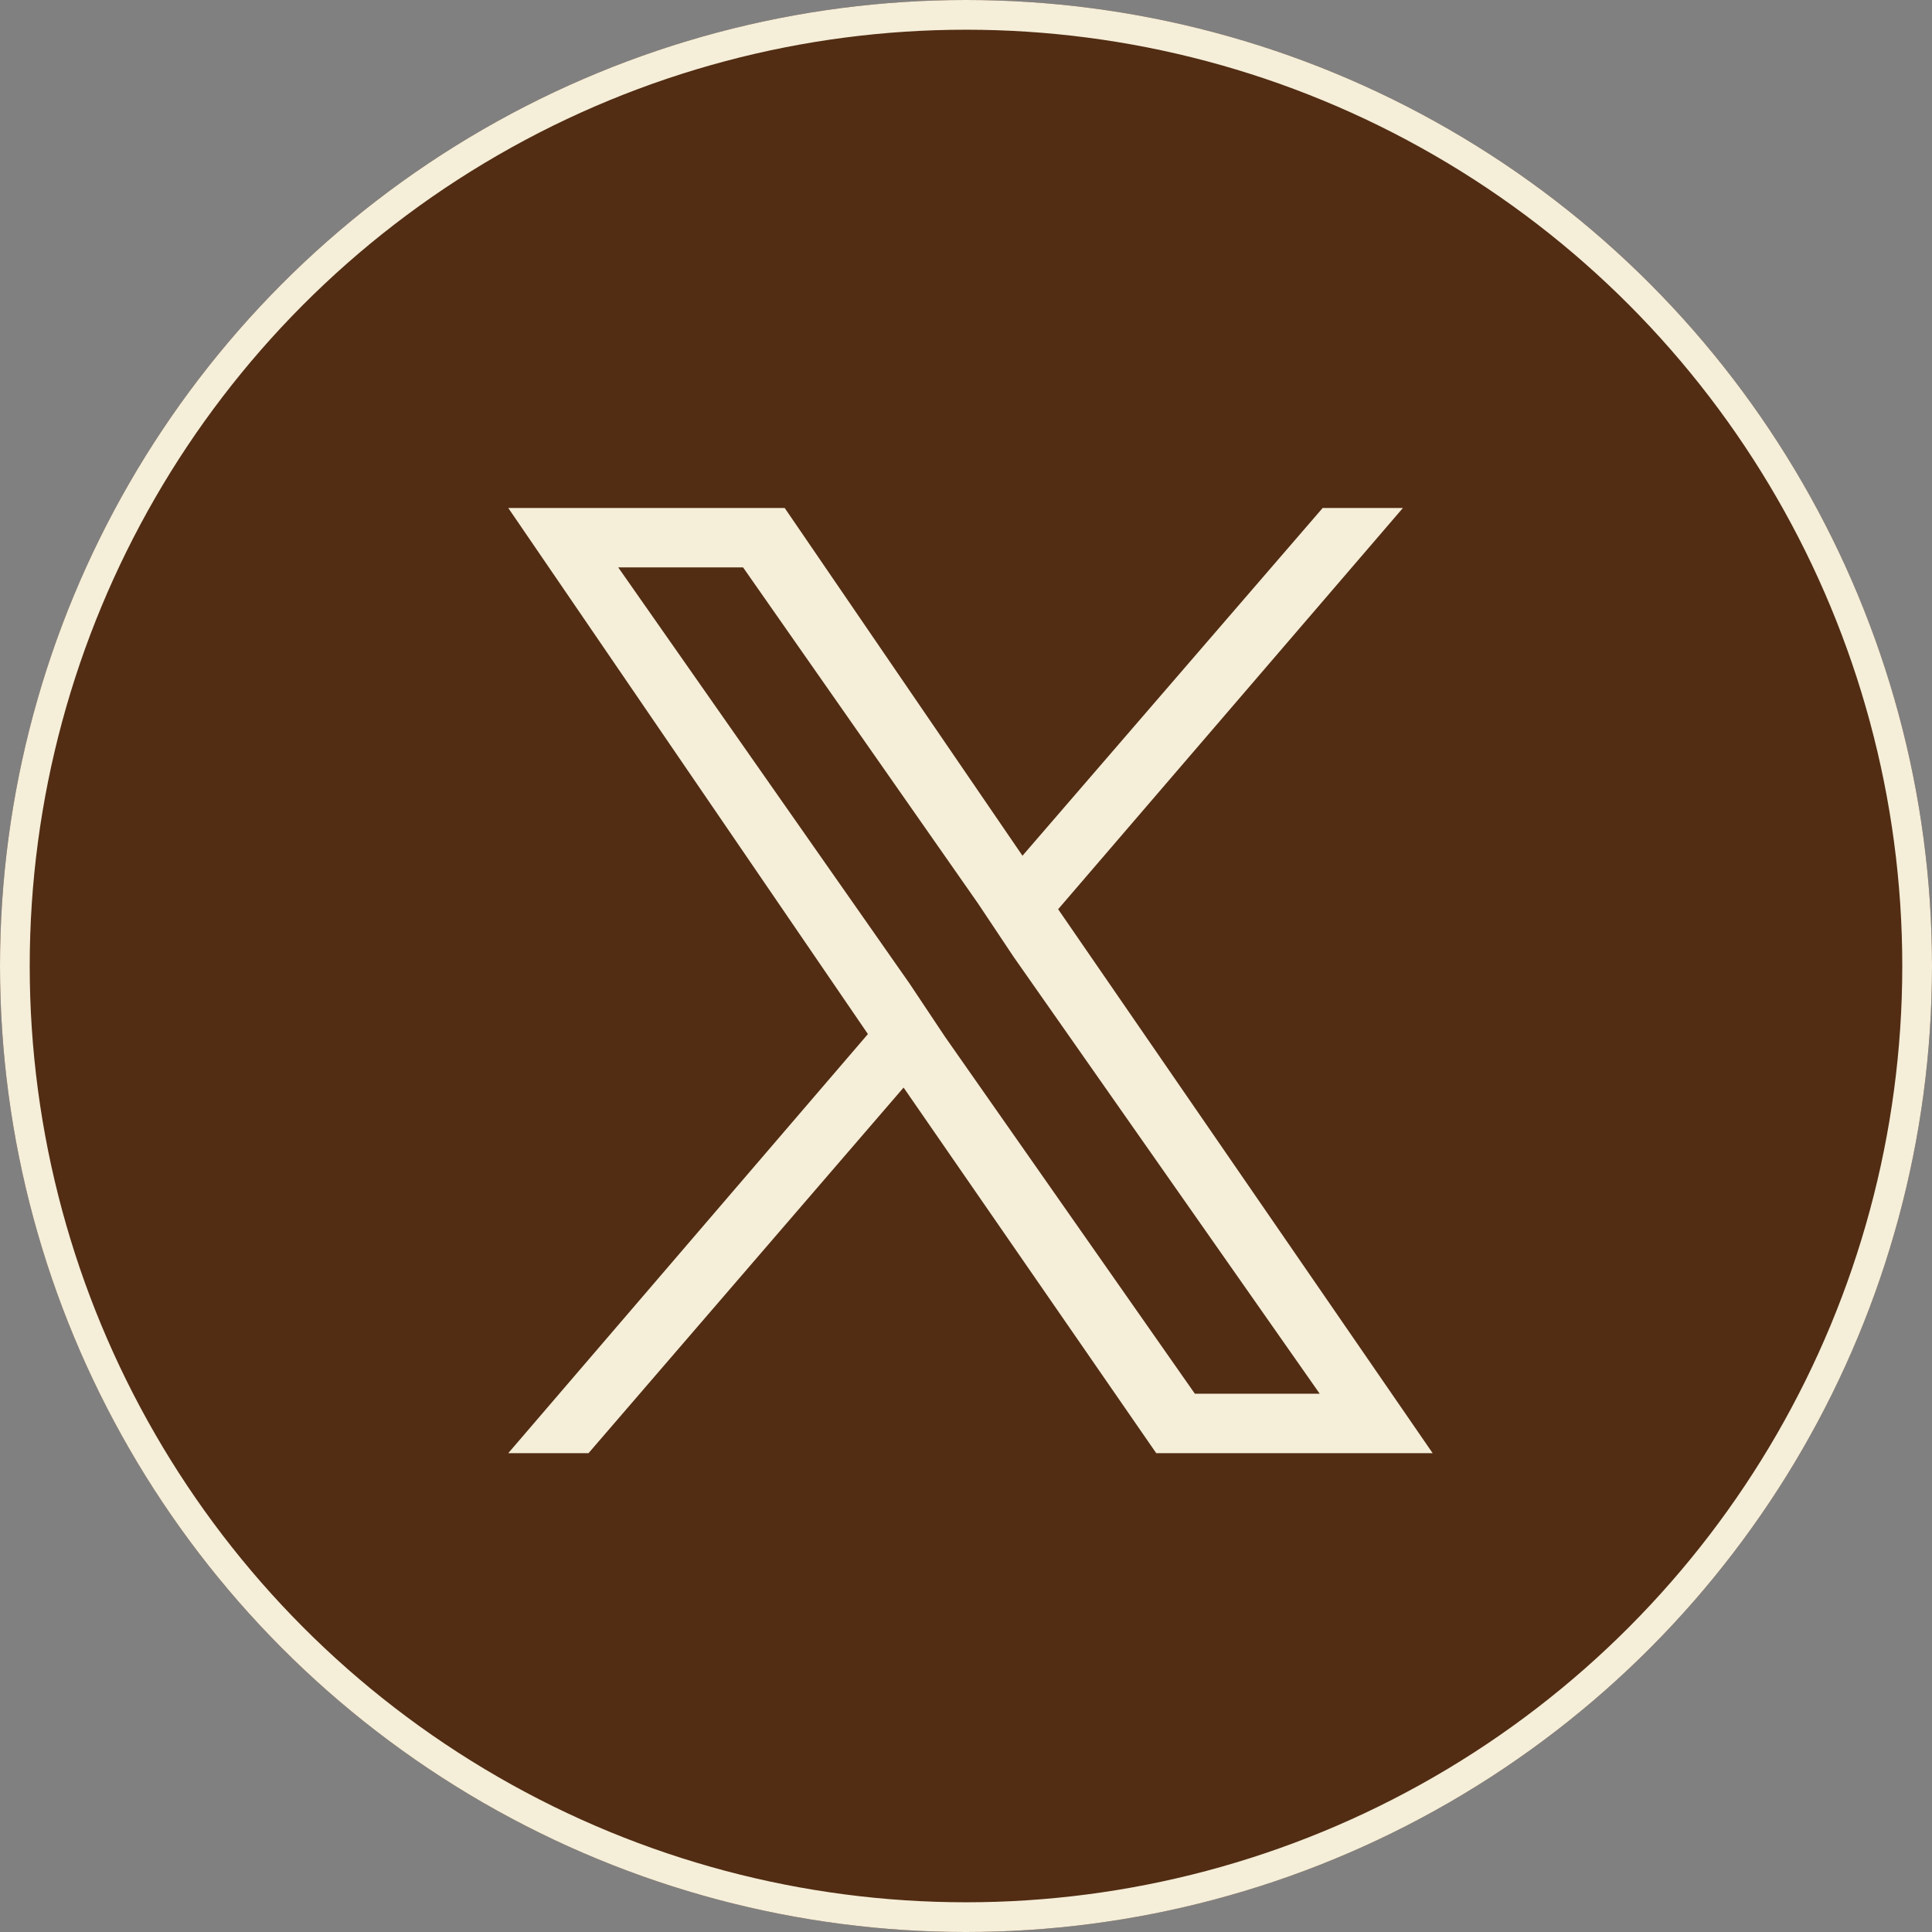
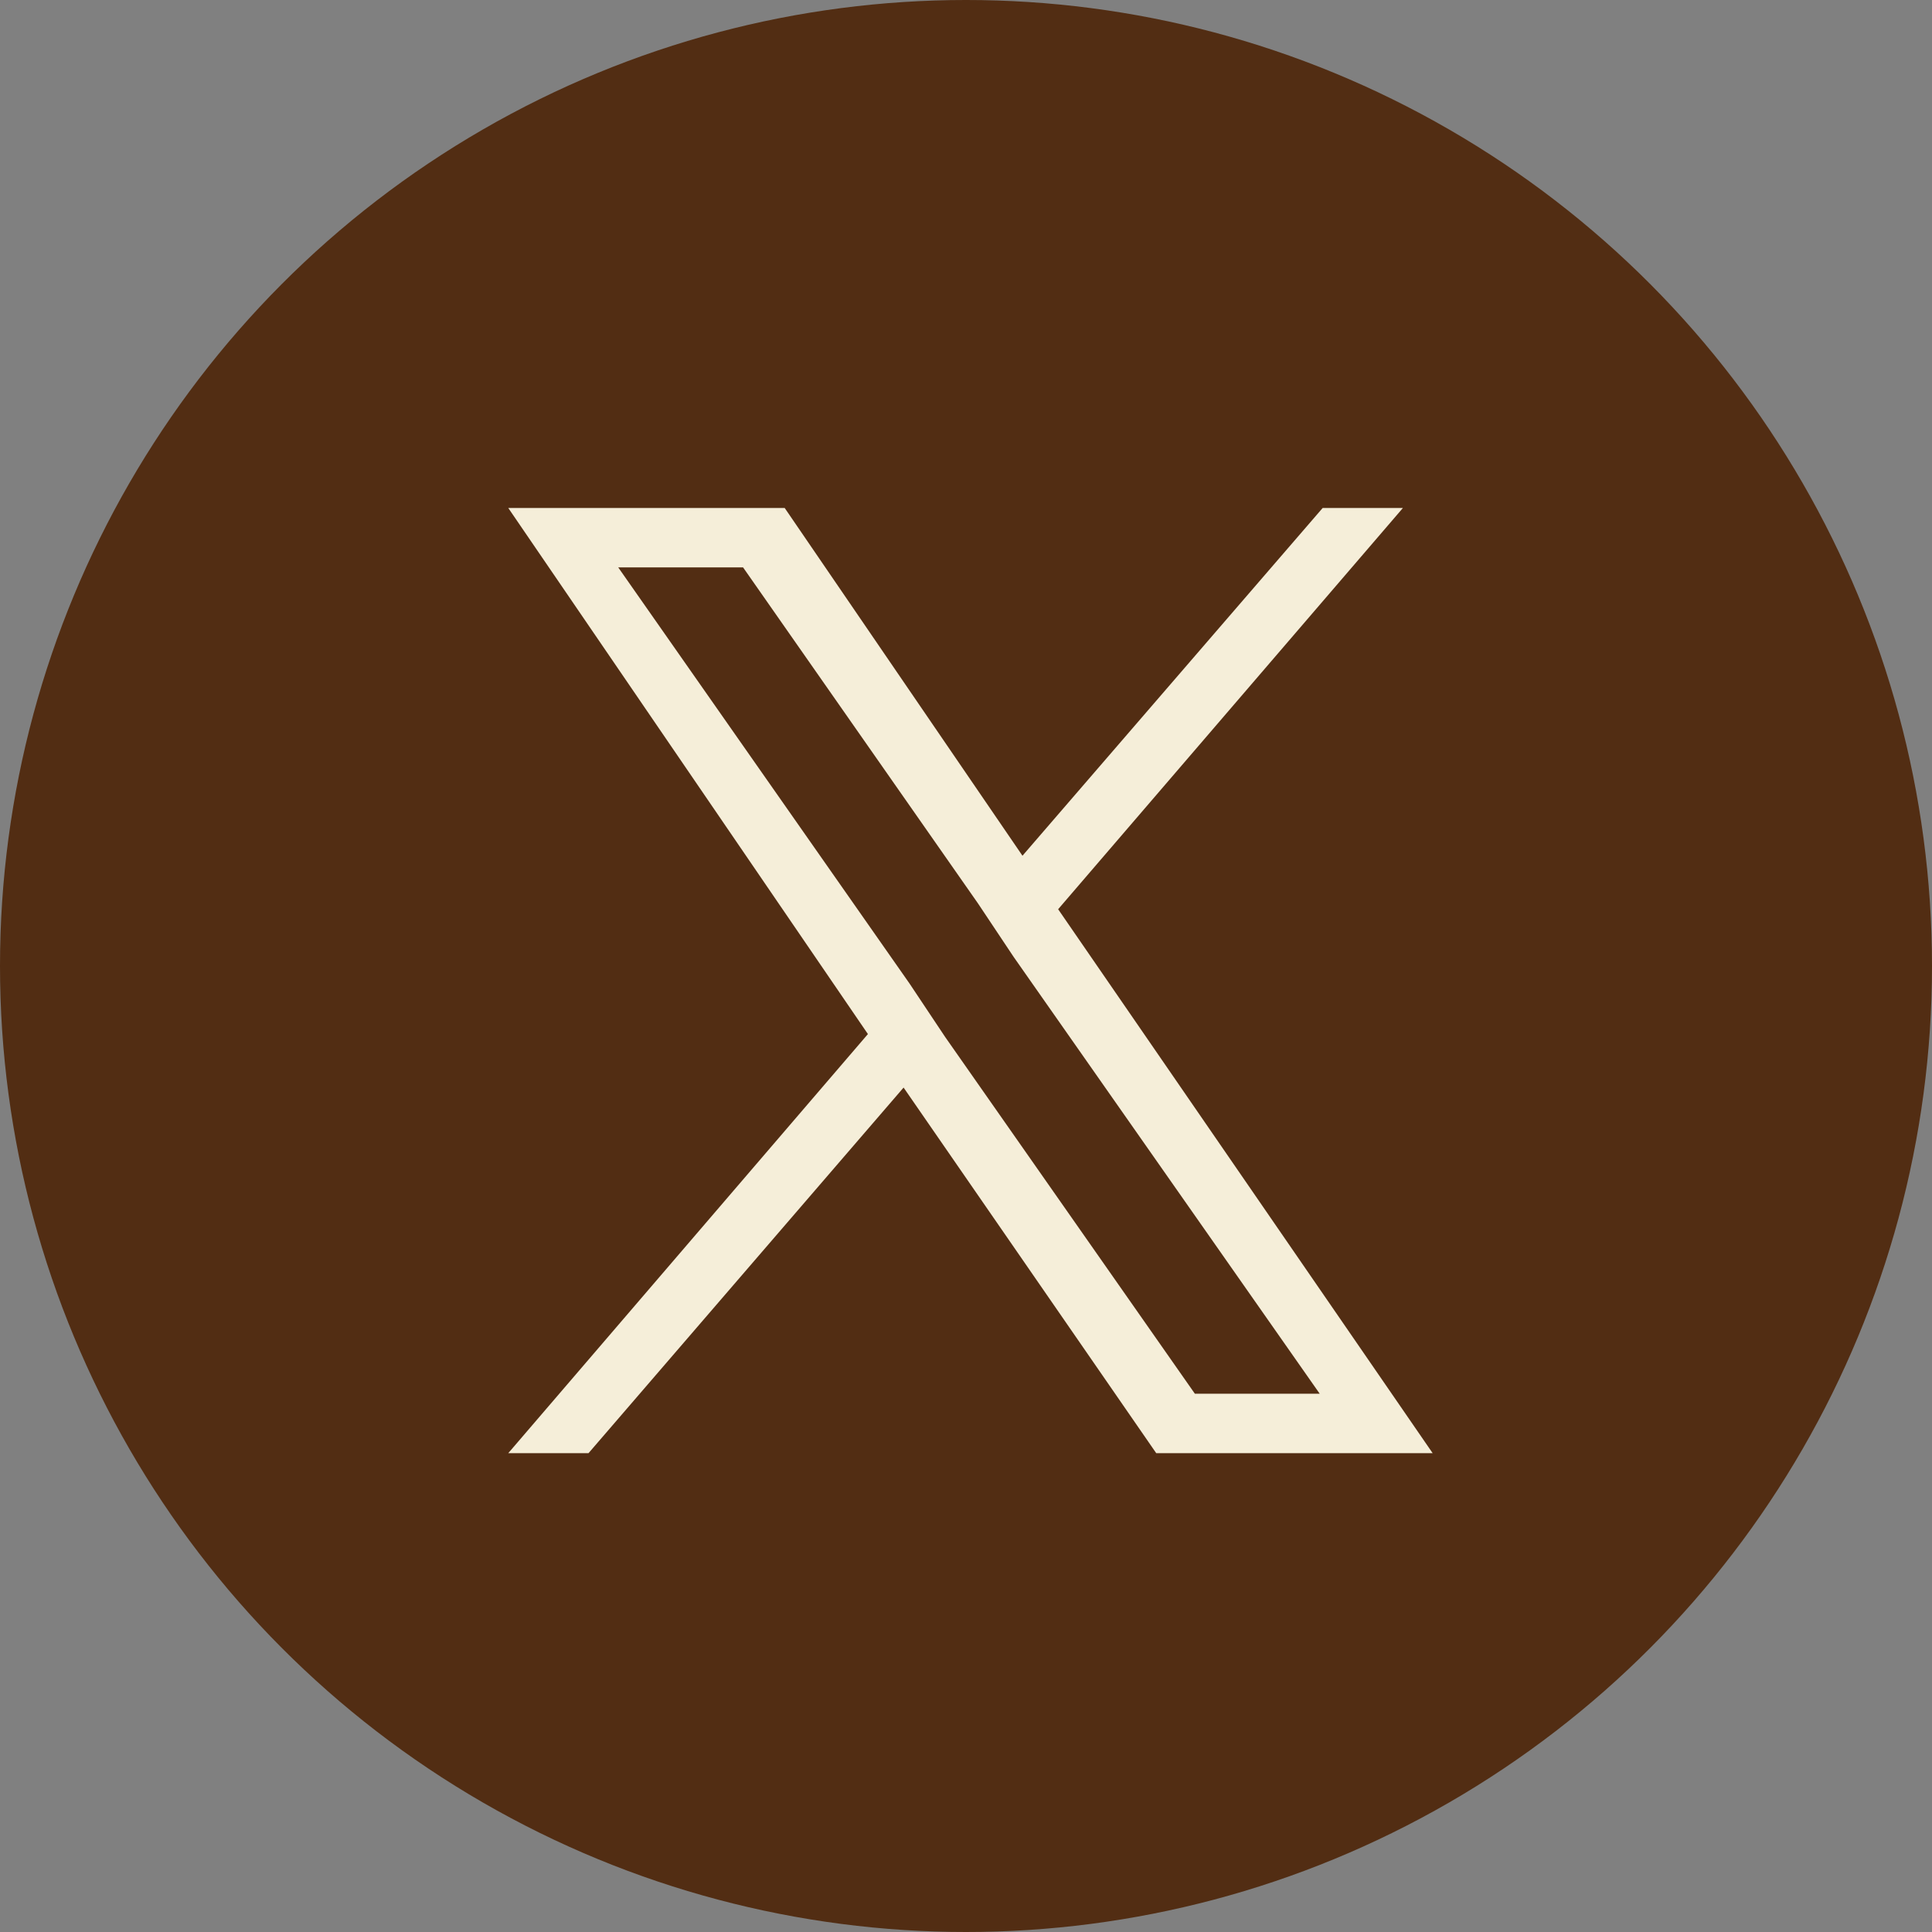
<svg xmlns="http://www.w3.org/2000/svg" version="1.1" id="レイヤー_1" x="0px" y="0px" viewBox="0 0 65 65" style="enable-background:new 0 0 65 65;" xml:space="preserve">
  <rect x="0" y="0" width="65" height="65" fill="#808080" stroke="none" />
  <style type="text/css">
	.st0{fill:#522D13;}
	.st1{fill:none;stroke:#F5EED9;}
	.st2{fill:#F5EED9;}
</style>
  <g id="グループ_1809" transform="translate(-187 -6360.51)">
    <g transform="matrix(1, 0, 0, 1, 187, 6360.51)">
      <g id="楕円形_472-2" transform="translate(9 6)">
        <circle class="st0" cx="23.5" cy="26.5" r="32.5" />
-         <circle class="st1" cx="23.5" cy="26.5" r="32" />
      </g>
    </g>
    <path id="logo" class="st2" d="M222.6,6391.1l11.6-13.5h-2.7l-10.1,11.7l-8-11.7h-9.3l12.1,17.7l-12.1,14.1h2.7l10.6-12.3l8.5,12.3   h9.3L222.6,6391.1L222.6,6391.1z M218.8,6395.4l-1.2-1.8l-9.8-14h4.2l7.9,11.3l1.2,1.8l10.3,14.7h-4.2L218.8,6395.4L218.8,6395.4z" />
  </g>
</svg>